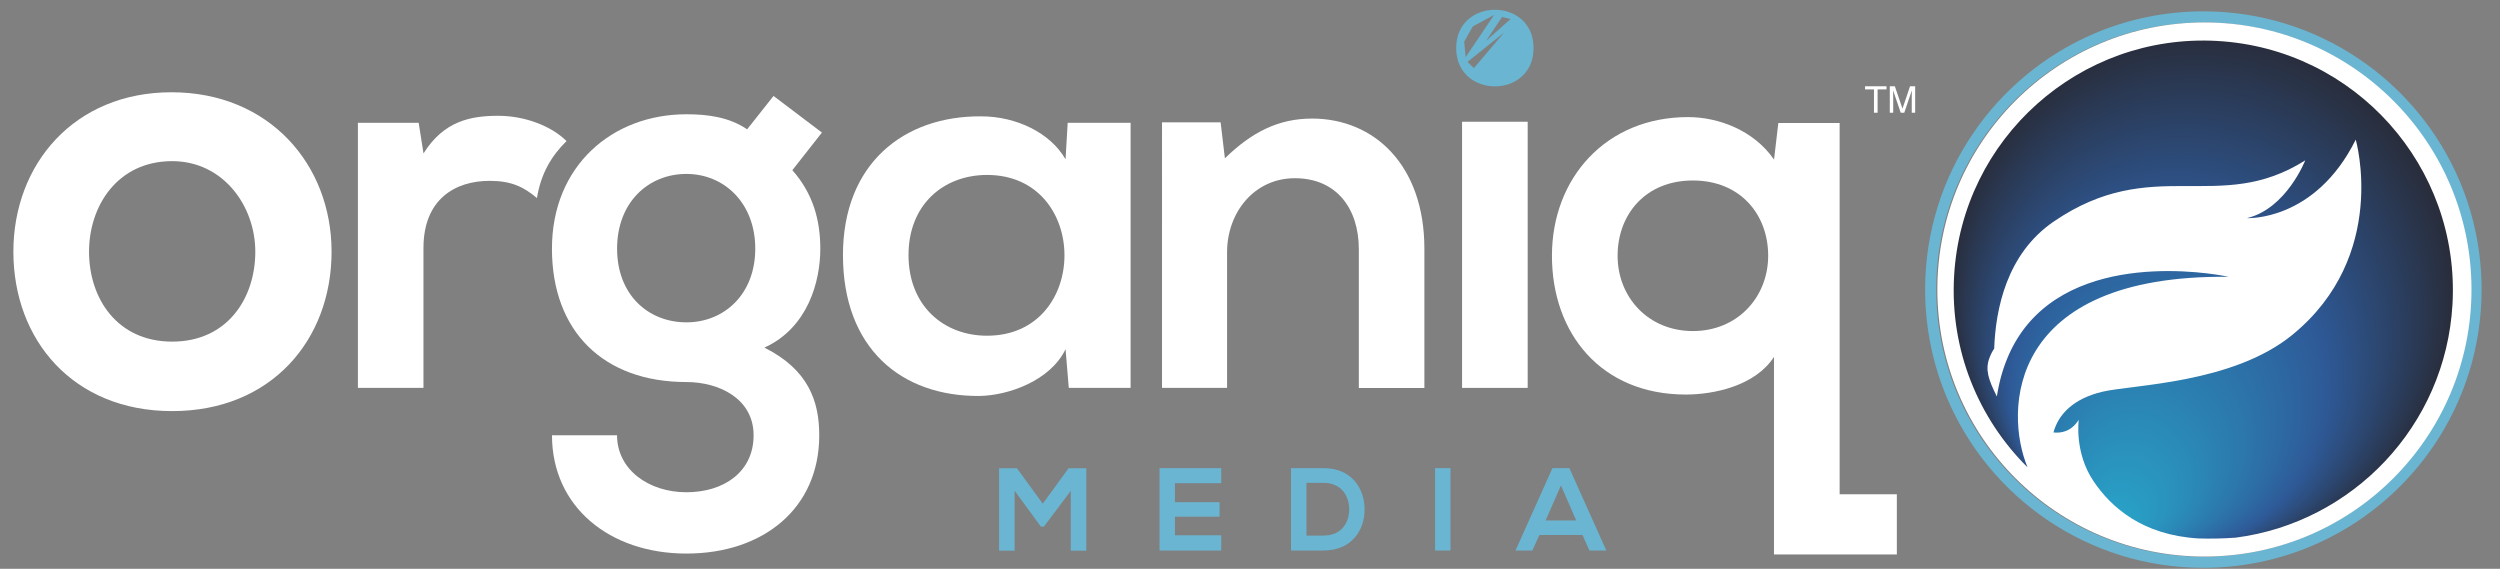
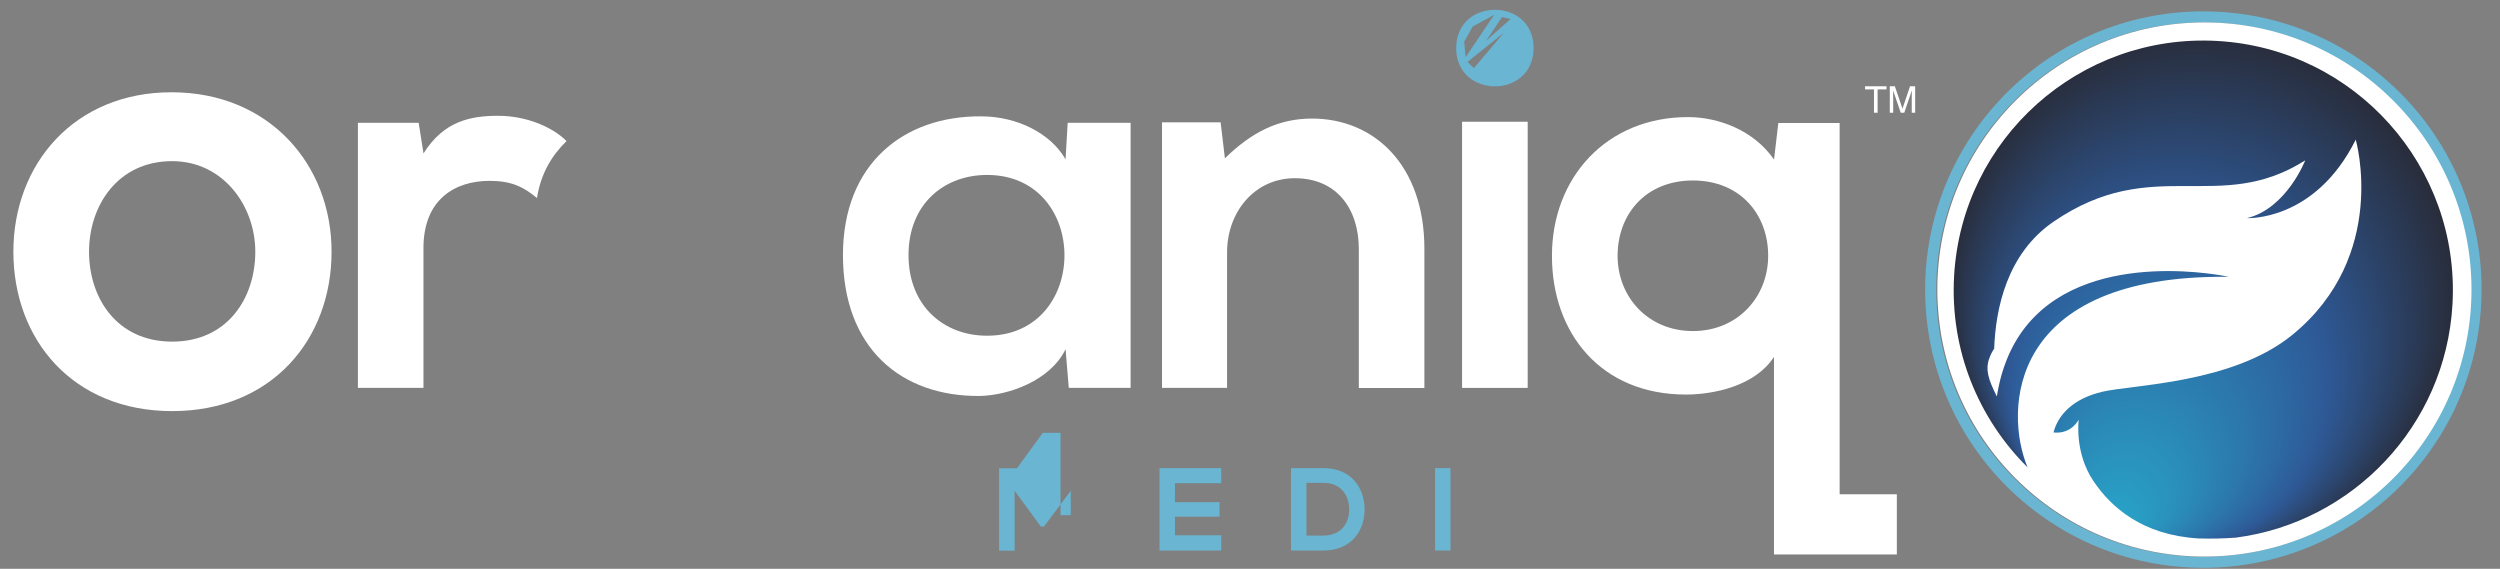
<svg xmlns="http://www.w3.org/2000/svg" version="1.1" x="0px" y="0px" viewBox="0 0 5419 1233" style="enable-background:new 0 0 5419 1233;" xml:space="preserve">
  <rect x="0" y="0" width="5419" height="1233" fill="#808080" stroke="none" />
  <style type="text/css">
	.st0{fill:#FFFFFF;}
	.st1{fill:#6AB5D1;}
	.st2{fill:url(#SVGID_1_);}
</style>
  <g id="Layer_2">
    <g>
      <path class="st0" d="M4089.2,187v6.8h-19.3v50.5h-7.9v-50.5h-19.3V187H4089.2z" />
      <path class="st0" d="M4096.2,187h11.1l16.5,48.5l16.4-48.5h11.1v57.4h-7.4v-33.9c0-1.2,0-3.1,0.1-5.8c0.1-2.7,0.1-5.6,0.1-8.7    l-16.4,48.4h-7.7l-16.5-48.4v1.8c0,1.4,0,3.5,0.1,6.4c0.1,2.9,0.1,5,0.1,6.3v33.9h-7.4V187z" />
    </g>
  </g>
  <g id="Layer_1">
    <g>
      <g>
        <path class="st1" d="M4776,36.6v-12c-83.2,0-162.6,16.9-234.8,47.4C4433,117.8,4341,194.2,4275.9,290.5     c-65,96.2-103,212.4-103,337.2c0,83.2,16.9,162.6,47.4,234.8c45.8,108.3,122.2,200.3,218.5,265.3c96.2,65,212.4,103,337.2,103     c83.2,0,162.6-16.9,234.8-47.4c108.3-45.8,200.3-122.2,265.3-218.5c65-96.2,103-212.4,103-337.2c0-83.2-16.9-162.6-47.4-234.8     c-45.8-108.3-122.2-200.3-218.5-265.3c-96.2-65-212.4-103-337.2-103L4776,36.6l0,12c80,0,156.1,16.2,225.4,45.5     c103.9,43.9,192.3,117.4,254.8,209.8c62.4,92.4,98.9,203.8,98.9,323.8c0,80-16.2,156.1-45.5,225.4     c-43.9,103.9-117.4,192.3-209.8,254.8c-92.4,62.4-203.8,98.9-323.8,98.9c-80,0-156.1-16.2-225.4-45.5     c-103.9-43.9-192.3-117.4-254.8-209.8c-62.4-92.4-98.9-203.8-98.9-323.8c0-80,16.2-156.1,45.5-225.4     c43.9-103.9,117.4-192.3,209.8-254.8c92.4-62.4,203.8-98.9,323.8-98.9L4776,36.6L4776,36.6z" />
        <circle class="st0" cx="4778.3" cy="627.5" r="578.9" />
      </g>
      <g>
        <g>
          <radialGradient id="SVGID_1_" cx="4530.994" cy="981.494" r="590.468" fx="4001.328" fy="1242.466" gradientTransform="matrix(-8.383679e-02 -0.997 -0.956 8.044256e-02 6098.588 5056.955)" gradientUnits="userSpaceOnUse">
            <stop offset="0" style="stop-color:#28A7CB" />
            <stop offset="0.598" style="stop-color:#2E5A98" />
            <stop offset="1" style="stop-color:#282831" />
          </radialGradient>
          <path class="st2" d="M5316,659.7c16.9-298.3-211.1-553.9-509.5-570.9c-298.3-17-553.9,211.1-570.8,509.5      c-9.2,161,53.1,309.4,159.2,414.7c-50.4-121.1-45.6-418.3,436.1-413c0,0-291.7-64.4-433.3,99.9c-0.7,0.8-1.3,1.5-2,2.3      c-2.4,2.8-4.7,5.7-7,8.7c-0.9,1.1-1.7,2.3-2.6,3.5c-1.5,2-3,4-4.4,6c-0.9,1.3-1.8,2.6-2.7,4c-1.4,2-2.7,4.1-4.1,6.2      c-0.8,1.3-1.7,2.6-2.5,4c-1.5,2.5-3,5.1-4.5,7.6c-0.6,1-1.1,1.9-1.7,2.9c-1.9,3.5-3.8,7-5.6,10.6c-0.7,1.4-1.4,2.9-2.1,4.3      c-1.1,2.4-2.3,4.7-3.4,7.2c-0.8,1.7-1.5,3.4-2.2,5.1c-1,2.3-2,4.6-2.9,7c-0.7,1.8-1.4,3.5-2.1,5.3c-1,2.6-1.9,5.2-2.9,7.9      c-0.6,1.6-1.2,3.2-1.7,4.8c-1.4,4-2.6,8.1-3.9,12.3c-0.6,2-1.1,4-1.7,6c-0.7,2.5-1.4,5-2,7.6c-0.6,2.2-1.1,4.5-1.6,6.8      c-0.6,2.4-1.1,4.9-1.6,7.3c-0.5,2.4-1,4.8-1.5,7.2c-0.5,2.6-0.9,5.2-1.4,7.8c-0.4,2.4-0.9,4.7-1.2,7.2      c-18.7-37.1-25.4-58.7-16.2-83.3c3.3-8.9,6.9-15.5,10.4-20.4c3-85.7,27.1-205.8,128.7-275.3c215.8-147.6,358.1-14,545.5-132.9      c0,0-40.6,104.5-126.1,125.2c0,0,147.1,7.9,235.6-170.1c0,0,72.5,251.3-137.1,422.9c-129.7,106.2-346.4,108-412.3,123.6      c-63.1,15-95.3,49.2-105.8,88.2c16.2,1.8,38.6-1.6,54.8-27.5c0,0-10,71,32,133.1c38.5,57.1,106.1,116.8,227.1,124.1      c25.6,0.8,52.7,0.4,81.3-1.7C5099,1132.6,5301,923.7,5316,659.7z" />
        </g>
      </g>
      <g>
        <path class="st0" d="M907.5,266.2l10.5,66.4c44.3-71.1,103.7-81.6,162-81.6c59.4,0,116.6,23.3,148,54.8     c-32.2,31.5-55.6,70.3-64.1,123.5c-29.1-24.5-55.9-37.3-102.6-37.3c-74.6,0-143.4,39.6-143.4,145.7v303H775.8V266.2H907.5z" />
-         <path class="st0" d="M1676.7,208l104.9,79.3l-64.1,81.6c44.3,50.1,60.6,107.2,60.6,170.2c0,71.1-26.8,171.3-121.2,214.4     c95.6,47.8,118.9,116.6,118.9,190c0,158.5-121.2,256.4-287.9,256.4s-291.4-101.4-291.4-256.4h141c0,74.6,68.8,123.5,150.3,123.5     c81.6,0,145.7-44.3,145.7-123.5s-74.6-115.4-145.7-115.4c-179.5,0-291.4-109.6-291.4-289c0-179.5,130.5-291.4,291.4-291.4     c45.5,0,92.1,5.8,131.7,32.6L1676.7,208z M1337.6,539c0,100.2,67.6,159.7,150.3,159.7c81.6,0,149.2-60.6,149.2-159.7     s-67.6-162-149.2-162C1405.2,377,1337.6,438.7,1337.6,539z" />
        <path class="st0" d="M2314.3,266.2h136.4v574.6h-134l-7-83.9c-32.6,67.6-122.4,100.2-186.5,101.4c-170.2,1.2-296-103.7-296-305.4     c0-198.1,131.7-301.9,299.5-300.7c76.9,0,150.4,36.1,183,93.2L2314.3,266.2z M1969.3,552.9c0,109.6,75.8,174.8,170.2,174.8     c223.8,0,223.8-348.5,0-348.5C2045.1,379.3,1969.3,443.4,1969.3,552.9z" />
        <path class="st0" d="M2945.4,840.8V540.1c0-87.4-47.8-153.8-138.7-153.8c-87.4,0-146.9,73.4-146.9,160.8v293.7h-141V265.1h127     l9.3,78.1c58.3-57.1,116.6-86.2,188.8-86.2c135.2,0,243.6,101.4,243.6,282.1V841h-142.1V840.8z" />
        <path class="st0" d="M3169.2,263.9v576.9h142.2V263.9H3169.2z" />
        <path class="st0" d="M3987.6,1071.3V266.6h-132.9l-9.3,79.3c-44.3-64.1-121.2-92.1-186.5-92.1c-177.2,0-294.9,131.7-294.9,300.7     c0,167.8,106.1,300.7,290.2,300.7c60.6,0,150.3-18.6,191.1-81.6v428.2h0.9h141.3h124.1v-130.5H3987.6z M3669.5,717.6     c-96.7,0-163.2-73.4-163.2-163.2c0-89.7,60.6-163.2,163.2-163.2s163.2,73.4,163.2,163.2C3832.6,644.2,3766.2,717.6,3669.5,717.6z     " />
        <g>
          <path class="st1" d="M3156.4,104.2c0,110.7,167.8,110.7,167.8,0C3324.3-6.5,3156.4-6.5,3156.4,104.2z M3173.8,90.3l18.5-32.9      l46.3-25.1l-61.7,91.6L3173.8,90.3z M3194.9,147.6l-14-13.4l79.1-63.4L3194.9,147.6z M3221.3,88.4l34.5-51.5l18.4,4.4      L3221.3,88.4z" />
        </g>
      </g>
      <g>
-         <path class="st1" d="M2321,1063.9l-58.2,77.6h-6.6l-56.9-77.8v129.9h-33.7V1015h38.8l55.9,76.8l55.9-76.8h38.5v178.6H2321V1063.9     z" />
+         <path class="st1" d="M2321,1063.9l-58.2,77.6h-6.6l-56.9-77.8v129.9h-33.7V1015h38.8l55.9-76.8h38.5v178.6H2321V1063.9     z" />
        <path class="st1" d="M2647.1,1193.3h-133.7c0-59.5,0-119.2,0-178.6h133.7v32.7h-100.3v41.1h96.7v31.4h-96.7v40.3h100.3V1193.3z" />
        <path class="st1" d="M2957.9,1102.5c0.8,45.2-26.8,90.8-89.3,90.8c-21.9,0-48.2,0-70.2,0v-178.6c21.9,0,48.2,0,70.2,0     C2929.8,1014.7,2957.1,1058.3,2957.9,1102.5z M2831.9,1160.9h36.7c40.6,0,56.6-29.6,55.9-58.7c-0.8-27.8-17.1-55.6-55.9-55.6     h-36.7V1160.9z" />
        <path class="st1" d="M3110.7,1193.3v-178.6h33.4v178.6H3110.7z" />
-         <path class="st1" d="M3430.2,1159.6h-93.4l-15.3,33.7H3285l80.1-178.6h36.7l80.1,178.6h-36.7L3430.2,1159.6z M3383.5,1052.2     l-33.2,76h66.3L3383.5,1052.2z" />
      </g>
      <path class="st0" d="M718.7,545.6c0,190.9-130.4,345.5-345.5,345.5S29,736.5,29,545.6C29,356,160.7,200,371.8,200    S718.7,356,718.7,545.6z M193,545.6c0,100.8,60.5,194.9,180.2,194.9s180.2-94.1,180.2-194.9c0-99.5-69.9-196.3-180.2-196.3    C254.8,349.3,193,446.1,193,545.6z" />
    </g>
  </g>
</svg>